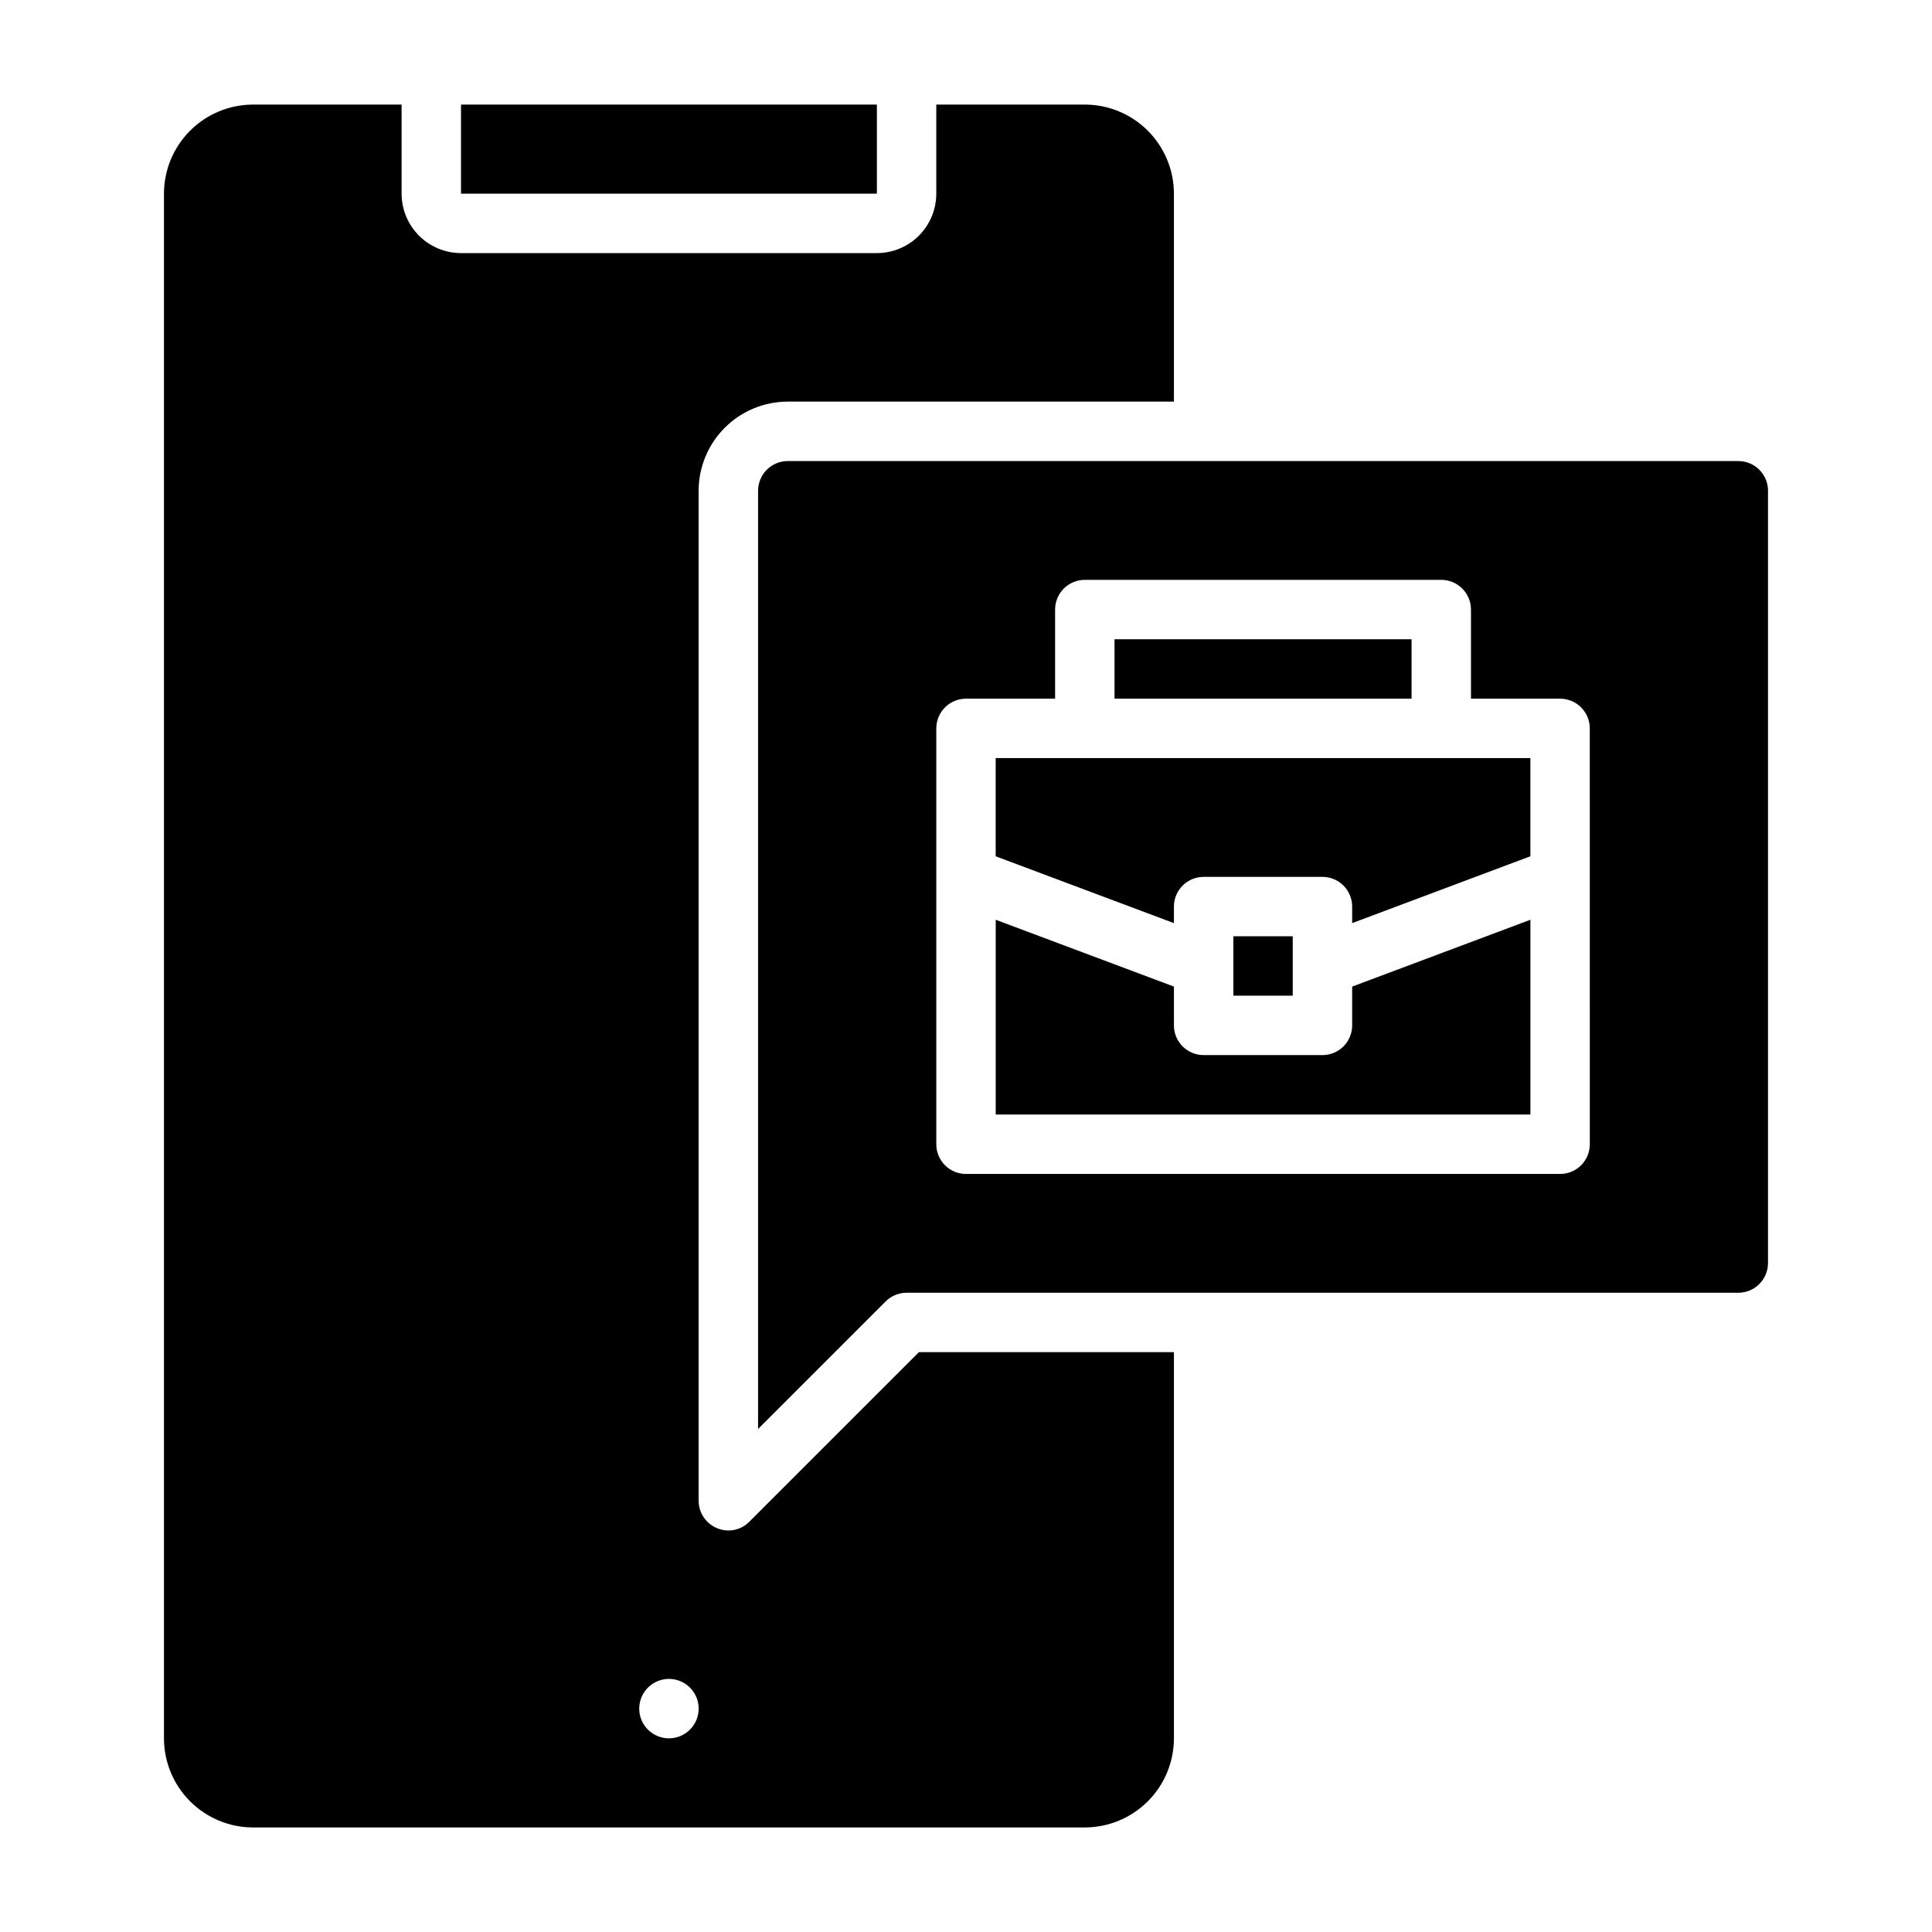
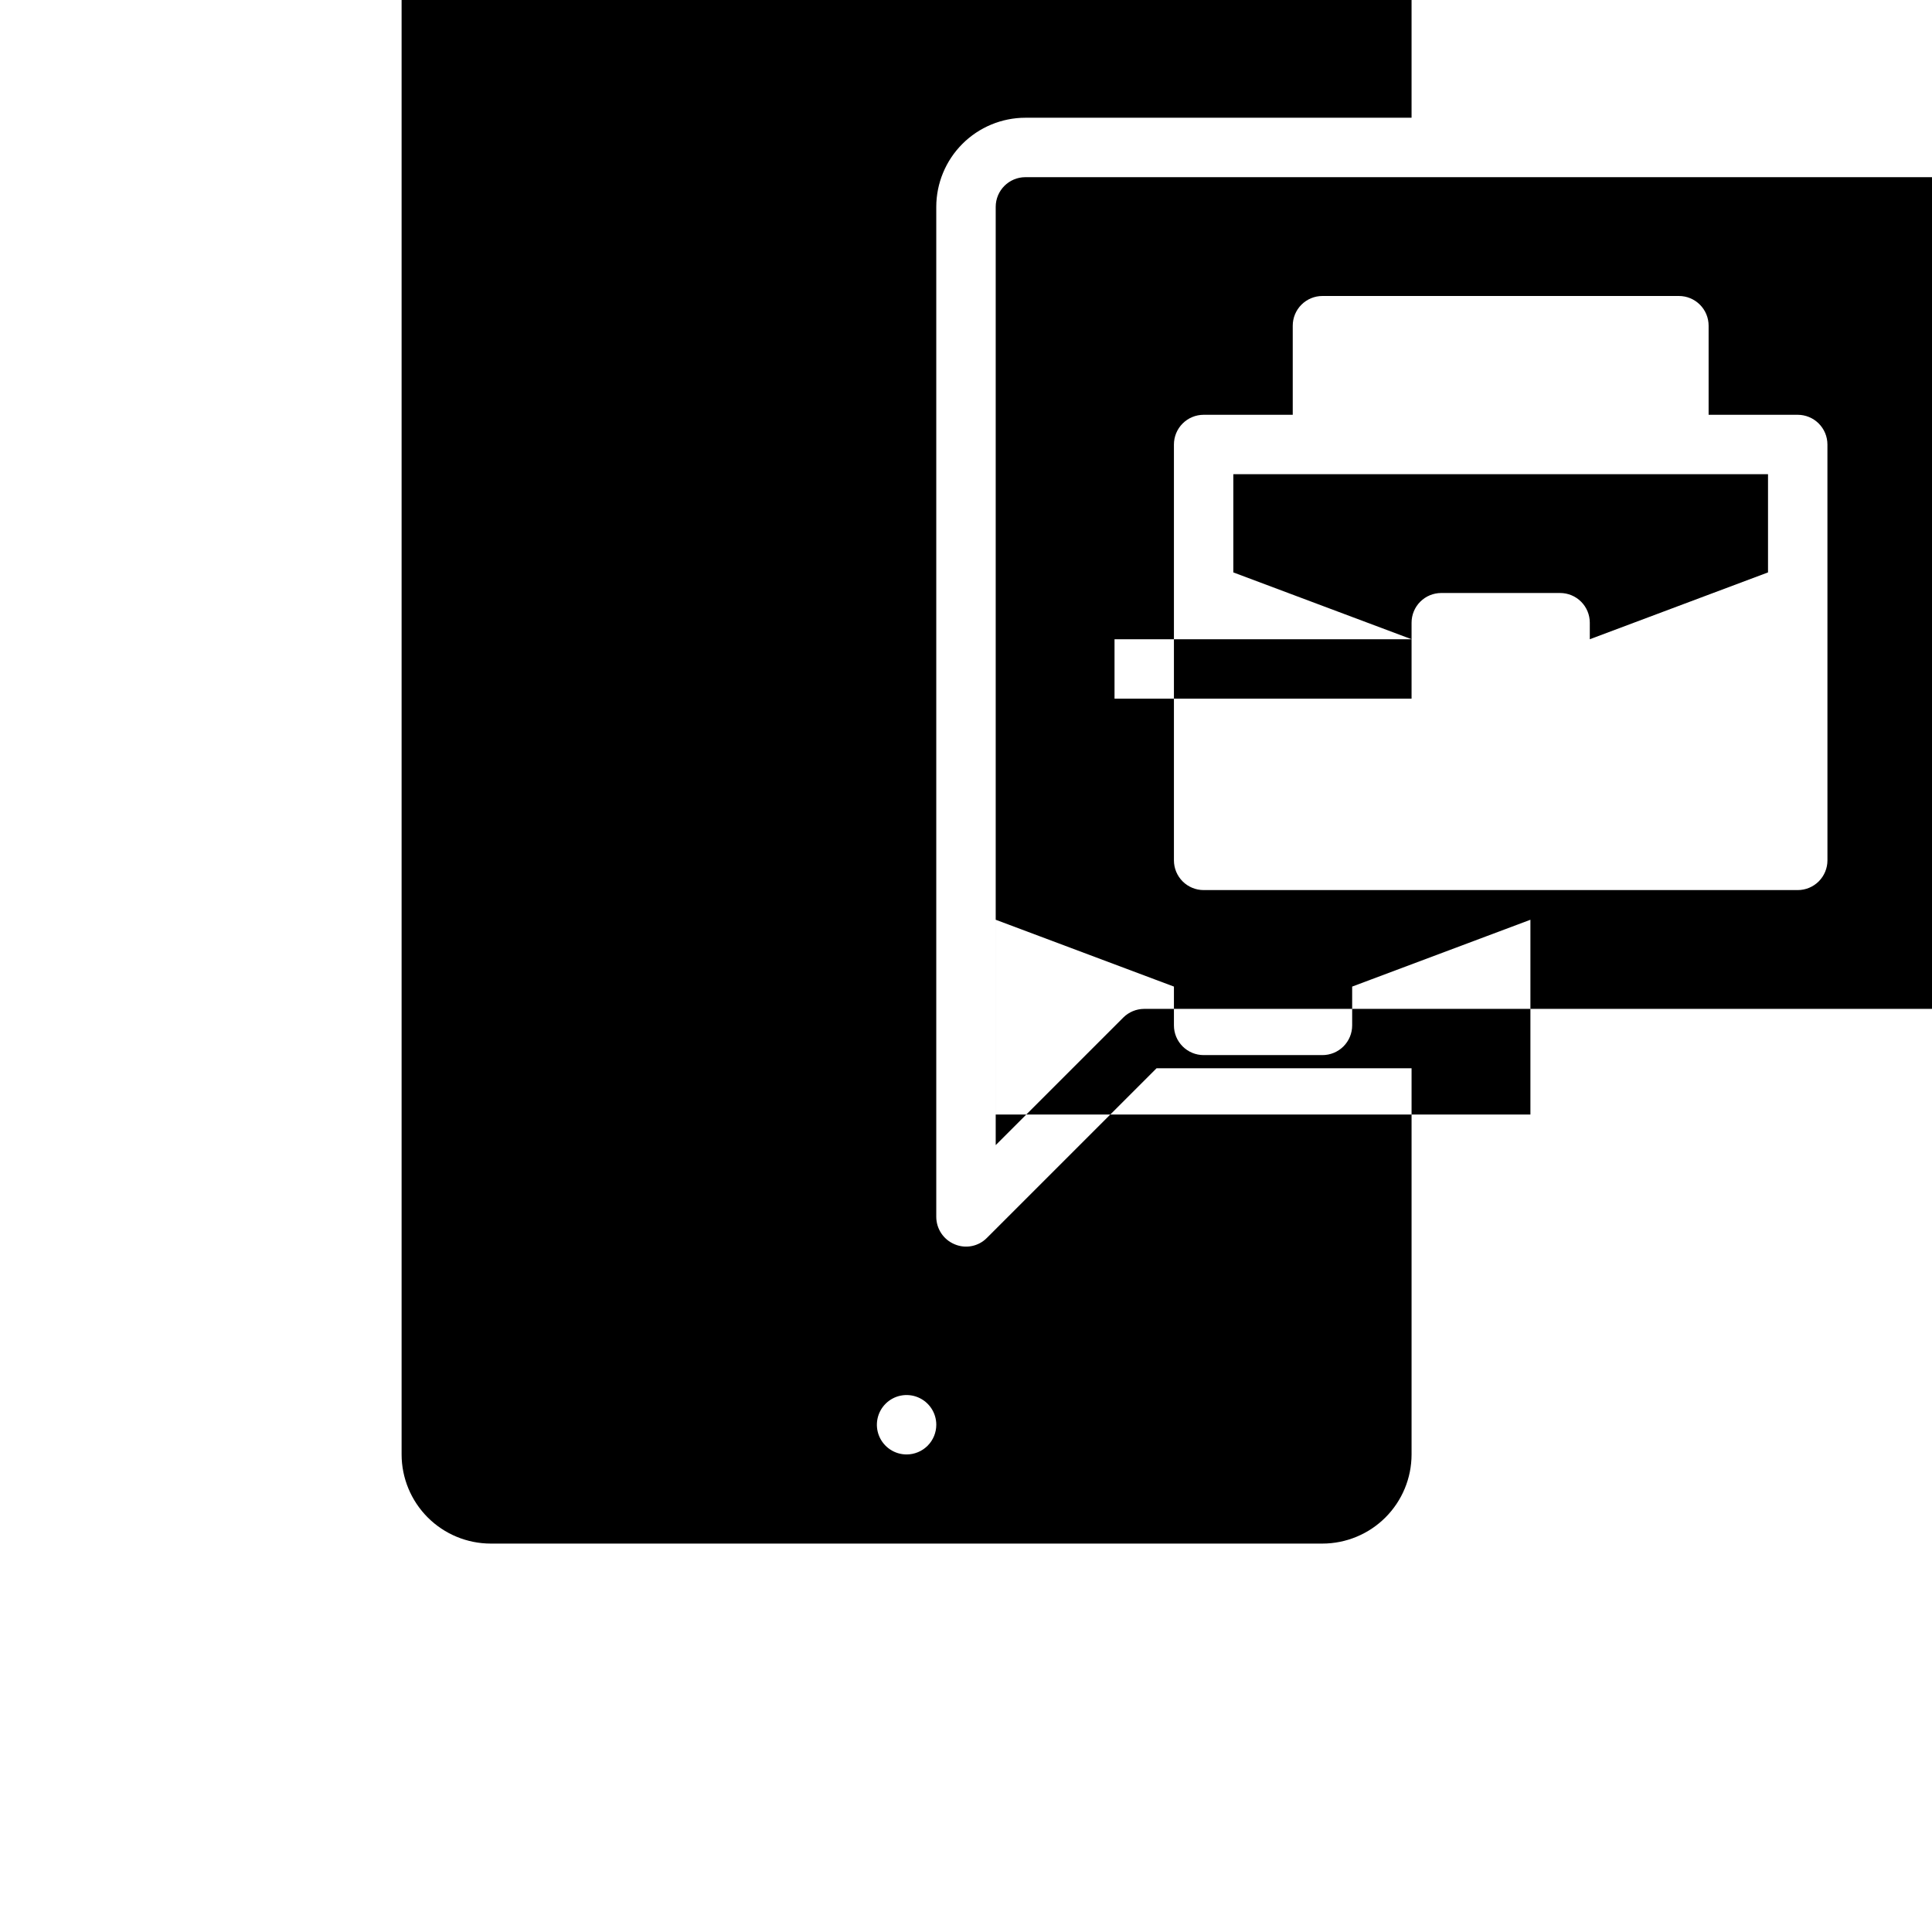
<svg xmlns="http://www.w3.org/2000/svg" fill="#000000" width="800px" height="800px" version="1.1" viewBox="144 144 512 512">
-   <path d="m470.85 407.87v-15.746h15.742v15.742zm31.488-2.414v10.285c0 2.09-0.828 4.09-2.305 5.566-1.477 1.477-3.481 2.305-5.57 2.305h-31.484c-2.09 0-4.094-0.828-5.57-2.305-1.477-1.477-2.305-3.477-2.305-5.566v-10.285l-47.23-17.711v51.613h141.7v-51.613zm15.742-92.051h-78.719v15.742h78.719zm-62.977 75.23v-4.383c0-2.086 0.828-4.09 2.305-5.566s3.481-2.305 5.57-2.305h31.488-0.004c2.09 0 4.094 0.828 5.57 2.305s2.305 3.481 2.305 5.566v4.383l47.23-17.711v-26.031h-141.7v26.031zm-78.719-193.31v-23.613h-110.21v23.613zm11.137 307.01 67.582 0.004v102.34c-0.004 6.262-2.496 12.262-6.922 16.691-4.43 4.426-10.434 6.918-16.691 6.926h-220.42c-6.262-0.008-12.266-2.5-16.691-6.926-4.43-4.43-6.918-10.43-6.926-16.691v-409.35c0.008-6.258 2.496-12.262 6.926-16.691 4.426-4.426 10.43-6.918 16.691-6.922h39.359v23.613c0.004 4.176 1.664 8.176 4.617 11.129s6.953 4.613 11.129 4.617h110.21c4.172-0.004 8.176-1.664 11.129-4.617 2.949-2.953 4.609-6.953 4.613-11.129v-23.613h39.363c6.258 0.004 12.262 2.496 16.691 6.922 4.426 4.43 6.918 10.434 6.922 16.691v55.105h-102.34c-6.262 0.008-12.262 2.496-16.691 6.926-4.426 4.426-6.918 10.43-6.926 16.691v267.65c0.004 3.184 1.918 6.055 4.859 7.273 2.938 1.258 6.348 0.578 8.578-1.707zm-58.371 94.469c0-3.188-1.918-6.055-4.859-7.273-2.941-1.219-6.324-0.547-8.578 1.707-2.25 2.25-2.926 5.637-1.707 8.578s4.09 4.859 7.273 4.859c2.09 0 4.09-0.832 5.566-2.305 1.477-1.477 2.305-3.481 2.305-5.566zm283.39-322.75v204.67c-0.004 4.344-3.527 7.867-7.871 7.871h-220.41c-2.086 0-4.09 0.832-5.566 2.309l-33.797 33.793v-248.64c0.004-4.348 3.527-7.867 7.871-7.871h251.91c4.344 0.004 7.867 3.523 7.871 7.871zm-47.23 62.977c0-2.09-0.832-4.09-2.305-5.566-1.477-1.477-3.481-2.309-5.57-2.309h-23.613v-23.613c0-2.09-0.828-4.09-2.305-5.566-1.477-1.477-3.481-2.309-5.57-2.305h-94.461c-2.09-0.004-4.094 0.828-5.57 2.305-1.477 1.477-2.305 3.477-2.305 5.566v23.617l-23.613-0.004c-2.09 0-4.094 0.832-5.57 2.309-1.473 1.477-2.305 3.477-2.305 5.566v110.21c0 2.09 0.832 4.09 2.305 5.566 1.477 1.477 3.481 2.305 5.57 2.305h157.44c2.09 0 4.094-0.828 5.57-2.305 1.473-1.477 2.305-3.477 2.305-5.566z" />
+   <path d="m470.85 407.87v-15.746h15.742v15.742zm31.488-2.414v10.285c0 2.09-0.828 4.09-2.305 5.566-1.477 1.477-3.481 2.305-5.57 2.305h-31.484c-2.09 0-4.094-0.828-5.57-2.305-1.477-1.477-2.305-3.477-2.305-5.566v-10.285l-47.23-17.711v51.613h141.7v-51.613zm15.742-92.051h-78.719v15.742h78.719zv-4.383c0-2.086 0.828-4.09 2.305-5.566s3.481-2.305 5.57-2.305h31.488-0.004c2.09 0 4.094 0.828 5.57 2.305s2.305 3.481 2.305 5.566v4.383l47.23-17.711v-26.031h-141.7v26.031zm-78.719-193.31v-23.613h-110.21v23.613zm11.137 307.01 67.582 0.004v102.34c-0.004 6.262-2.496 12.262-6.922 16.691-4.43 4.426-10.434 6.918-16.691 6.926h-220.42c-6.262-0.008-12.266-2.5-16.691-6.926-4.43-4.43-6.918-10.43-6.926-16.691v-409.35c0.008-6.258 2.496-12.262 6.926-16.691 4.426-4.426 10.43-6.918 16.691-6.922h39.359v23.613c0.004 4.176 1.664 8.176 4.617 11.129s6.953 4.613 11.129 4.617h110.21c4.172-0.004 8.176-1.664 11.129-4.617 2.949-2.953 4.609-6.953 4.613-11.129v-23.613h39.363c6.258 0.004 12.262 2.496 16.691 6.922 4.426 4.43 6.918 10.434 6.922 16.691v55.105h-102.34c-6.262 0.008-12.262 2.496-16.691 6.926-4.426 4.426-6.918 10.43-6.926 16.691v267.65c0.004 3.184 1.918 6.055 4.859 7.273 2.938 1.258 6.348 0.578 8.578-1.707zm-58.371 94.469c0-3.188-1.918-6.055-4.859-7.273-2.941-1.219-6.324-0.547-8.578 1.707-2.25 2.25-2.926 5.637-1.707 8.578s4.09 4.859 7.273 4.859c2.09 0 4.09-0.832 5.566-2.305 1.477-1.477 2.305-3.481 2.305-5.566zm283.39-322.75v204.67c-0.004 4.344-3.527 7.867-7.871 7.871h-220.41c-2.086 0-4.09 0.832-5.566 2.309l-33.797 33.793v-248.64c0.004-4.348 3.527-7.867 7.871-7.871h251.91c4.344 0.004 7.867 3.523 7.871 7.871zm-47.23 62.977c0-2.09-0.832-4.09-2.305-5.566-1.477-1.477-3.481-2.309-5.57-2.309h-23.613v-23.613c0-2.09-0.828-4.09-2.305-5.566-1.477-1.477-3.481-2.309-5.57-2.305h-94.461c-2.09-0.004-4.094 0.828-5.57 2.305-1.477 1.477-2.305 3.477-2.305 5.566v23.617l-23.613-0.004c-2.09 0-4.094 0.832-5.57 2.309-1.473 1.477-2.305 3.477-2.305 5.566v110.21c0 2.09 0.832 4.09 2.305 5.566 1.477 1.477 3.481 2.305 5.57 2.305h157.44c2.09 0 4.094-0.828 5.57-2.305 1.473-1.477 2.305-3.477 2.305-5.566z" />
</svg>